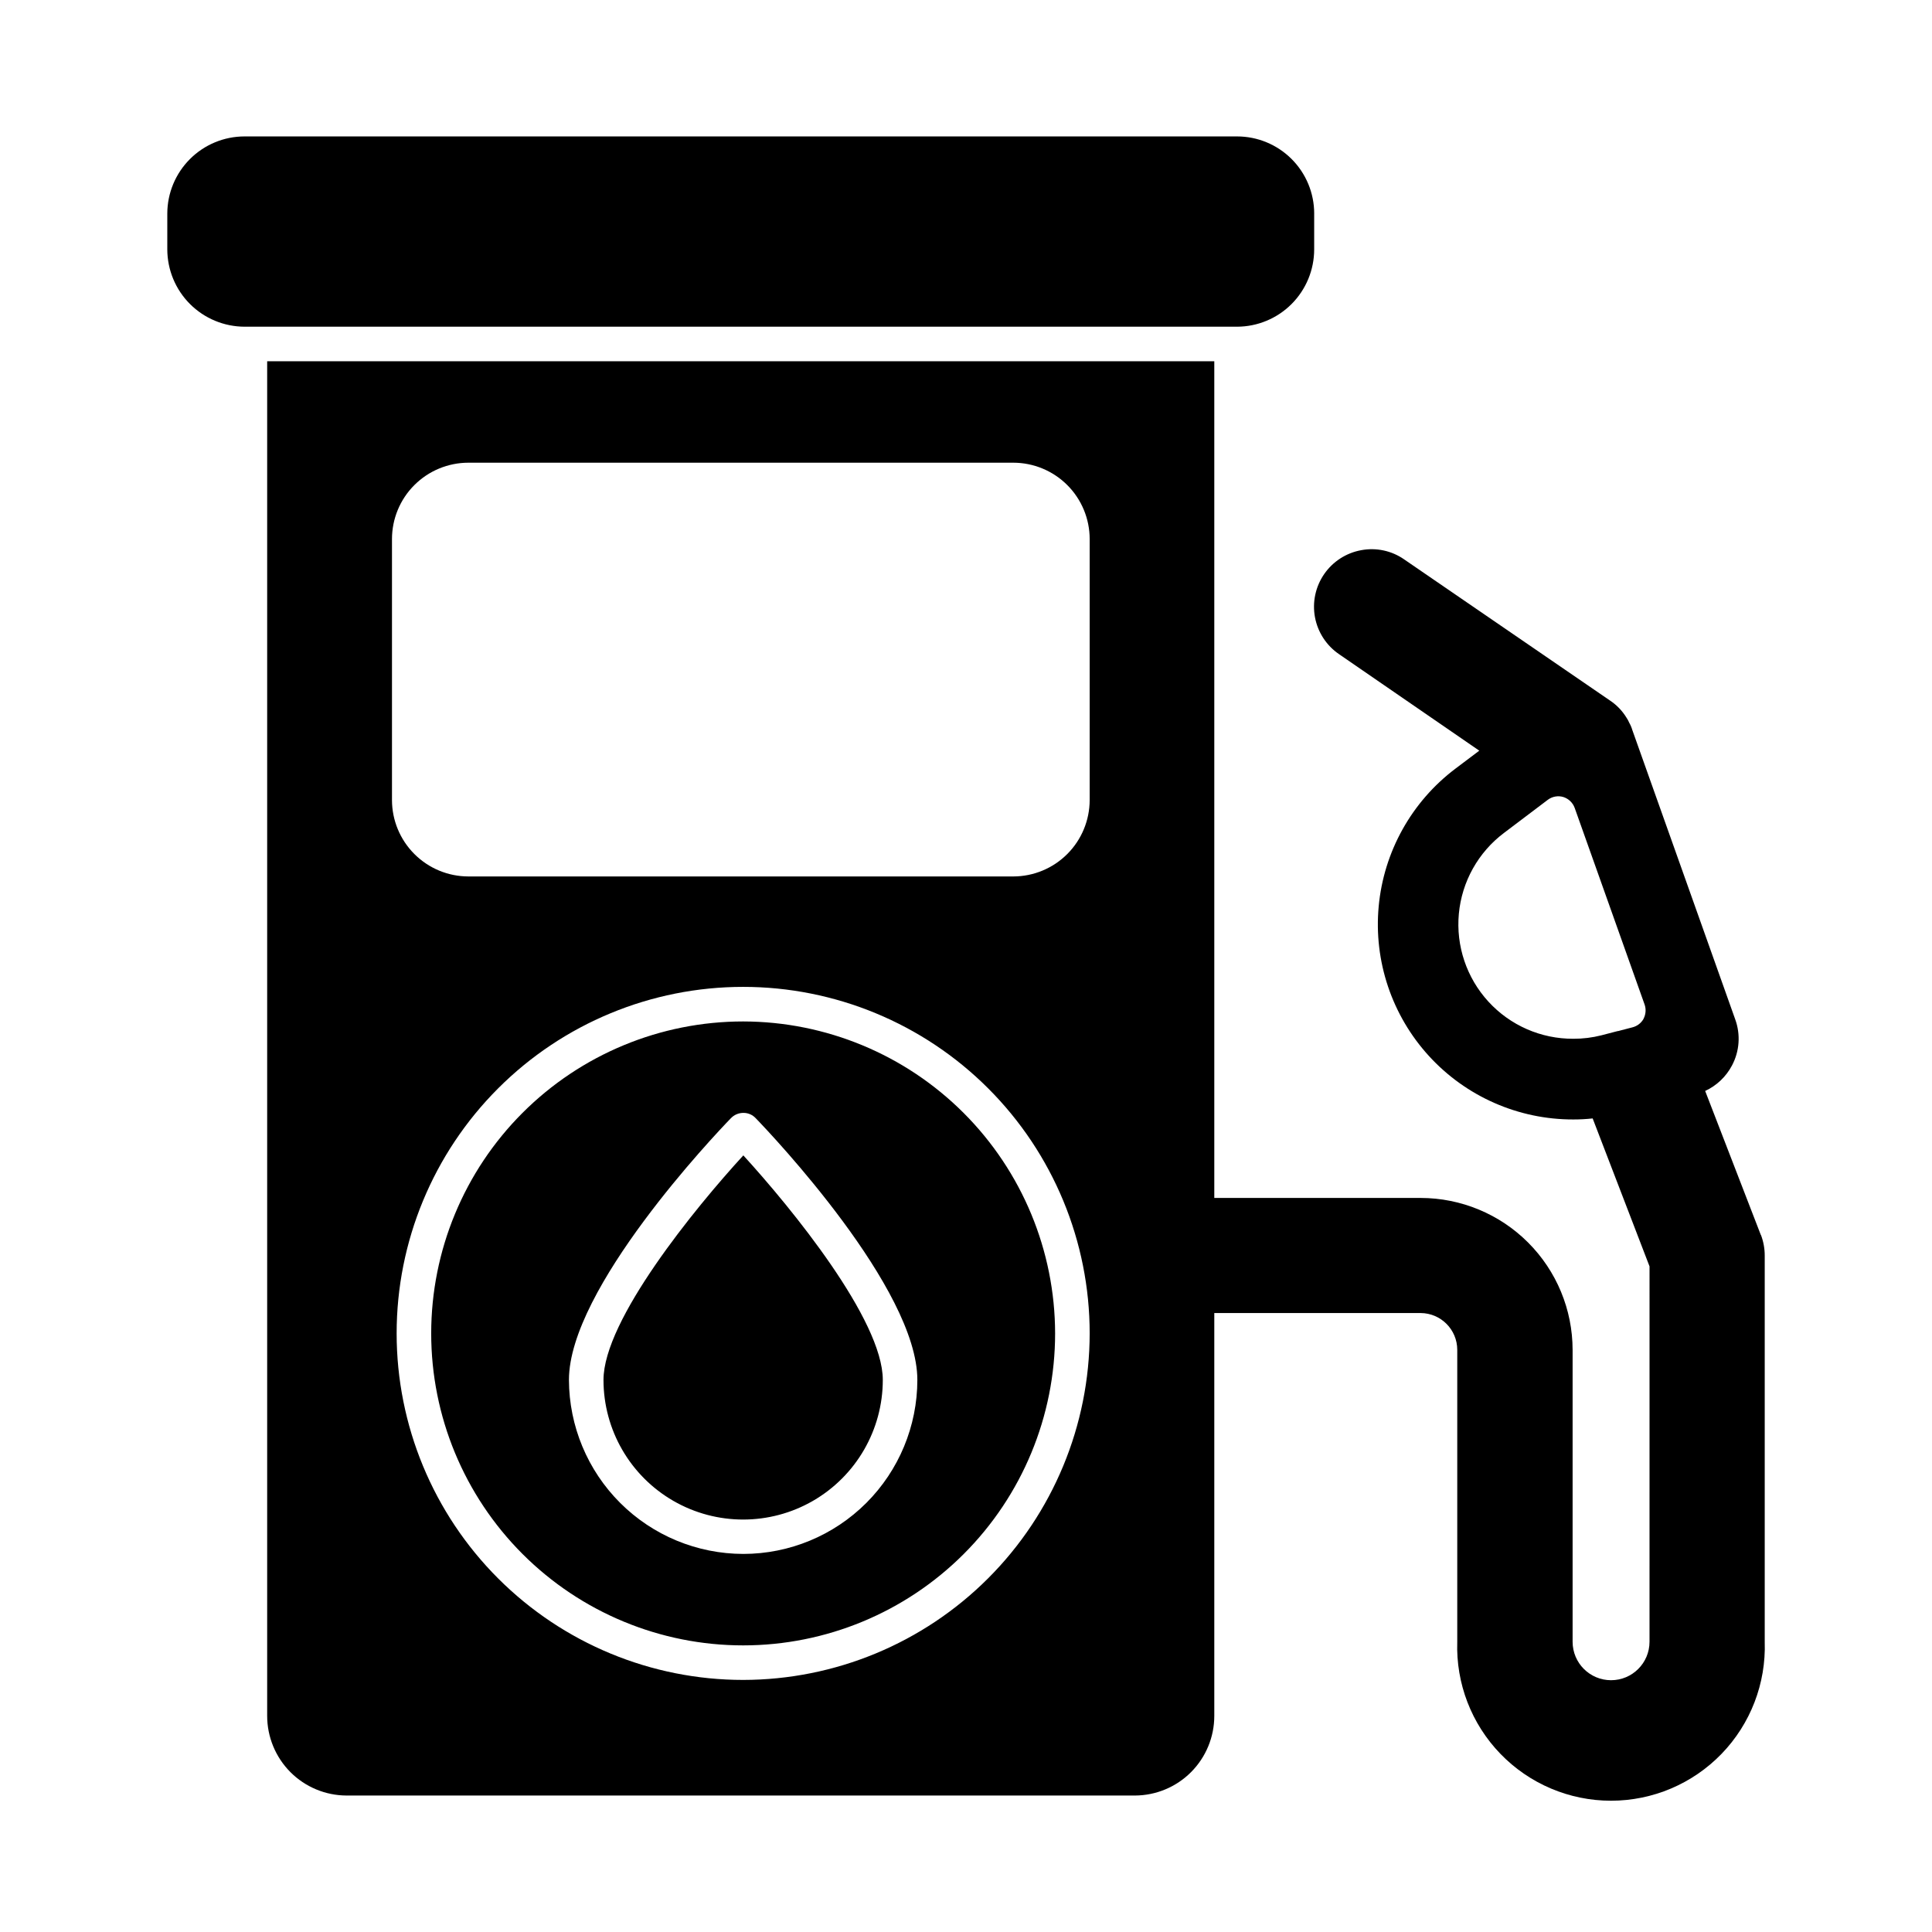
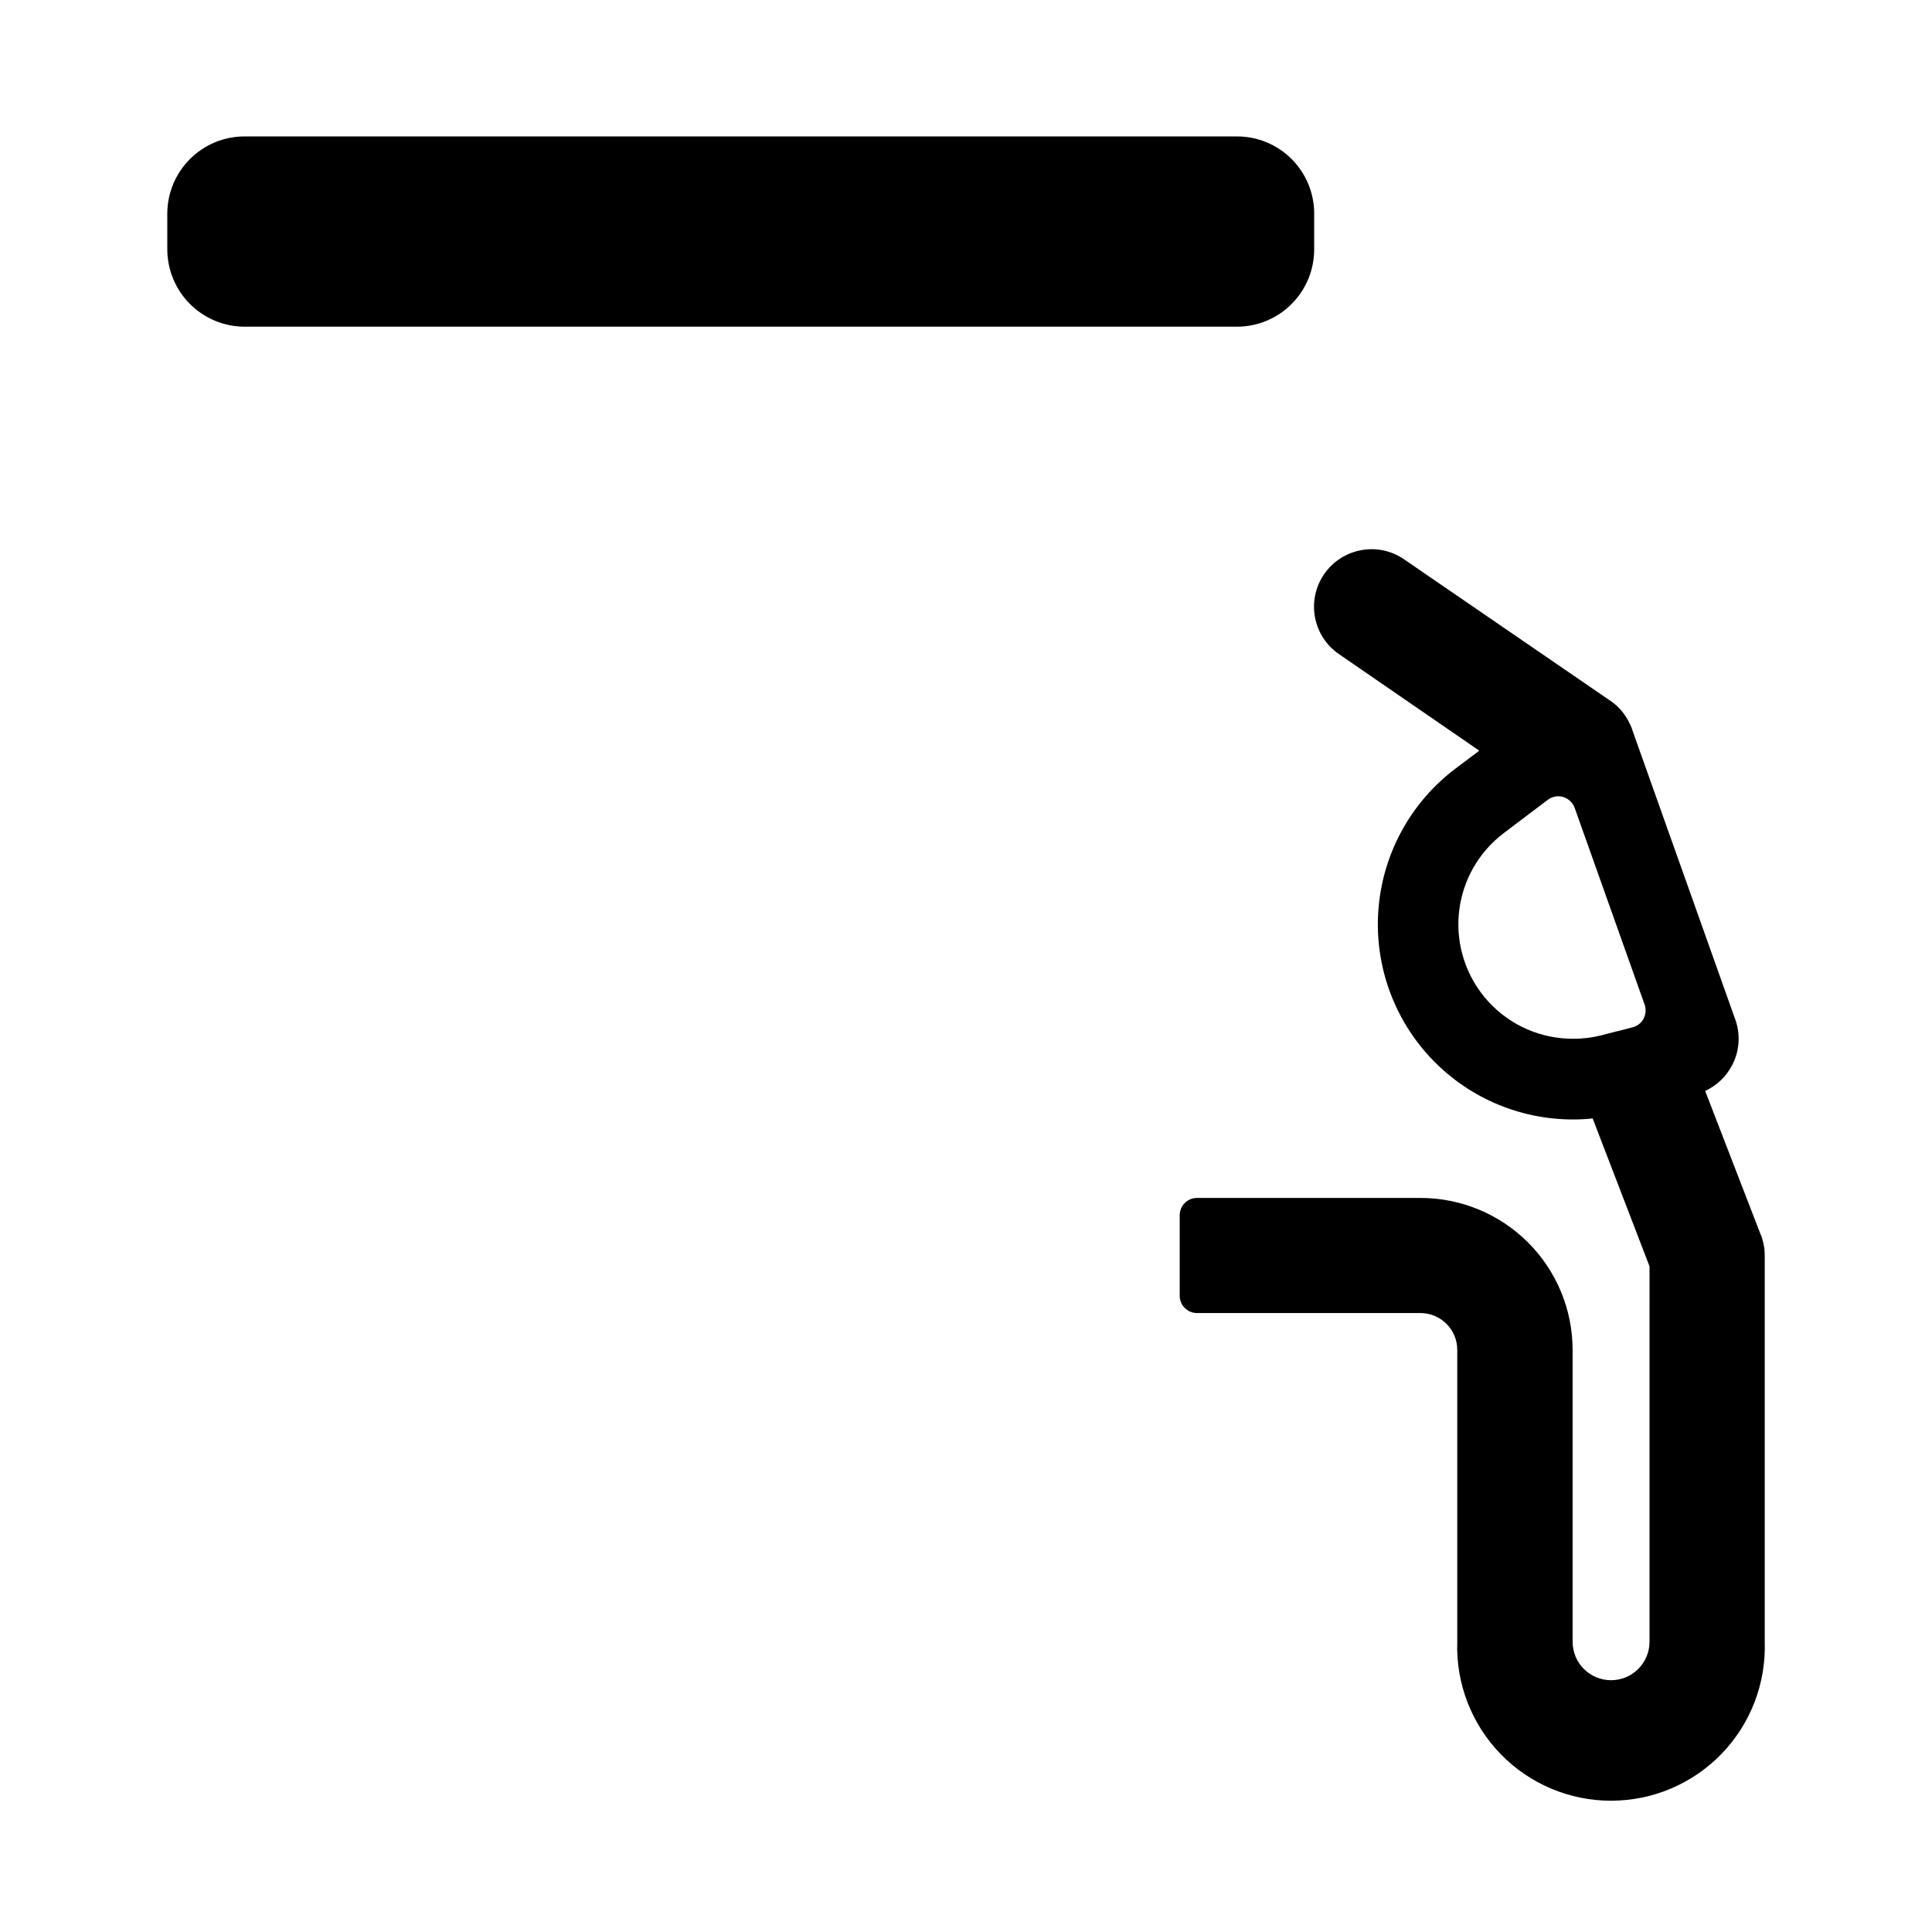
<svg xmlns="http://www.w3.org/2000/svg" fill="#000000" width="800px" height="800px" version="1.1" viewBox="144 144 512 512">
  <g>
-     <path d="m340.94 414.7c-21.926 0-42.953 8.711-58.457 24.215-15.504 15.504-24.211 36.531-24.211 58.457 0 21.926 8.707 42.953 24.211 58.457 15.504 15.504 36.531 24.215 58.457 24.215s42.953-8.711 58.457-24.215c15.504-15.504 24.215-36.531 24.215-58.457-0.031-21.918-8.75-42.926-24.246-58.426-15.496-15.496-36.508-24.215-58.426-24.246zm0.047 141.11c-12.238-0.012-23.973-4.871-32.633-13.516-8.66-8.645-13.543-20.367-13.582-32.605 0-24.184 38.52-64.809 42.914-69.344h0.004c0.855-0.906 2.051-1.418 3.297-1.418 1.25-0.02 2.449 0.496 3.297 1.418 4.398 4.535 42.824 45.16 42.824 69.344-0.008 12.23-4.871 23.953-13.52 32.602-8.648 8.648-20.371 13.512-32.602 13.52zm-37.055-46.121c0 13.223 7.055 25.438 18.504 32.051 11.453 6.609 25.559 6.609 37.008 0 11.449-6.613 18.504-18.828 18.504-32.051 0-15.895-24.23-45.57-36.961-59.496-12.777 13.926-37.055 43.648-37.055 59.496zm37.008-94.992c-21.926 0-42.953 8.711-58.457 24.215-15.504 15.504-24.211 36.531-24.211 58.457 0 21.926 8.707 42.953 24.211 58.457 15.504 15.504 36.531 24.215 58.457 24.215s42.953-8.711 58.457-24.215c15.504-15.504 24.215-36.531 24.215-58.457-0.031-21.918-8.75-42.926-24.246-58.426-15.496-15.496-36.508-24.215-58.426-24.246zm0.047 141.11c-12.238-0.012-23.973-4.871-32.633-13.516-8.66-8.645-13.543-20.367-13.582-32.605 0-24.184 38.52-64.809 42.914-69.344h0.004c0.855-0.906 2.051-1.418 3.297-1.418 1.25-0.02 2.449 0.496 3.297 1.418 4.398 4.535 42.824 45.16 42.824 69.344-0.008 12.23-4.871 23.953-13.52 32.602-8.648 8.648-20.371 13.512-32.602 13.52zm-37.055-46.121c0 13.223 7.055 25.438 18.504 32.051 11.453 6.609 25.559 6.609 37.008 0 11.449-6.613 18.504-18.828 18.504-32.051 0-15.895-24.23-45.57-36.961-59.496-12.777 13.926-37.055 43.648-37.055 59.496zm-89.129-269.95v358.98c0 5.586 2.211 10.945 6.148 14.902 3.941 3.961 9.293 6.191 14.875 6.215h208.95c5.586-0.023 10.934-2.254 14.875-6.215 3.941-3.957 6.152-9.316 6.148-14.902v-358.98zm126.14 349.46c-24.355 0-47.711-9.676-64.934-26.898-17.223-17.223-26.895-40.578-26.895-64.934 0-24.355 9.672-47.711 26.895-64.934s40.578-26.898 64.934-26.898 47.715 9.676 64.934 26.898c17.223 17.223 26.898 40.578 26.898 64.934-0.02 24.348-9.703 47.695-26.918 64.91-17.219 17.219-40.566 26.898-64.914 26.922zm91.832-233.17c-0.012 5.363-2.144 10.508-5.941 14.301-3.793 3.797-8.938 5.934-14.305 5.941h-144.41c-5.363-0.008-10.508-2.144-14.301-5.941-3.797-3.793-5.934-8.938-5.941-14.301v-69.16c0-5.371 2.133-10.52 5.93-14.312 3.797-3.797 8.945-5.93 14.312-5.934h144.41c5.371 0.004 10.52 2.137 14.316 5.934 3.793 3.793 5.93 8.941 5.93 14.312zm-91.832 58.668c-21.926 0-42.953 8.711-58.457 24.215-15.504 15.504-24.211 36.531-24.211 58.457 0 21.926 8.707 42.953 24.211 58.457 15.504 15.504 36.531 24.215 58.457 24.215s42.953-8.711 58.457-24.215c15.504-15.504 24.215-36.531 24.215-58.457-0.031-21.918-8.75-42.926-24.246-58.426-15.496-15.496-36.508-24.215-58.426-24.246zm0.047 141.11c-12.238-0.012-23.973-4.871-32.633-13.516-8.66-8.645-13.543-20.367-13.582-32.605 0-24.184 38.52-64.809 42.914-69.344h0.004c0.855-0.906 2.051-1.418 3.297-1.418 1.25-0.02 2.449 0.496 3.297 1.418 4.398 4.535 42.824 45.16 42.824 69.344-0.008 12.23-4.871 23.953-13.52 32.602-8.648 8.648-20.371 13.512-32.602 13.52zm-37.055-46.121c0 13.223 7.055 25.438 18.504 32.051 11.453 6.609 25.559 6.609 37.008 0 11.449-6.613 18.504-18.828 18.504-32.051 0-15.895-24.23-45.57-36.961-59.496-12.777 13.926-37.055 43.648-37.055 59.496z" />
    <path d="m492.27 200.58v9.527c-0.004 5.418-2.156 10.617-5.984 14.457-3.828 3.836-9.023 6-14.445 6.016h-263.03c-5.426-0.016-10.629-2.176-14.465-6.012-3.836-3.836-5.996-9.035-6.012-14.461v-9.527c0.016-5.422 2.18-10.613 6.019-14.445 3.836-3.828 9.035-5.981 14.457-5.981h263.04-0.004c5.418 0.004 10.609 2.156 14.441 5.988 3.828 3.828 5.981 9.02 5.988 14.438z" />
    <path d="m610.68 471.31c0-0.023-0.023-0.043-0.047-0.043l-14.746-38.152c3.039-1.406 5.531-3.773 7.098-6.734 2.012-3.769 2.328-8.211 0.871-12.227l-27.25-76.625h-0.004c-0.195-0.688-0.473-1.348-0.824-1.969-0.211-0.5-0.469-0.977-0.777-1.422-1.086-1.766-2.539-3.281-4.262-4.441l-54.641-37.465h0.004c-3.309-2.297-7.402-3.172-11.359-2.43-3.988 0.723-7.527 3.004-9.828 6.344-2.301 3.336-3.176 7.453-2.434 11.438 0.746 3.984 3.047 7.508 6.398 9.793l37.145 25.559-6.32 4.762c-11.617 8.766-19.004 22.023-20.34 36.52-1.34 14.492 3.496 28.879 13.312 39.625 9.816 10.746 23.707 16.855 38.262 16.828 1.715 0.004 3.426-0.09 5.133-0.273l15.07 39.207-0.004 99.477c0 5.629-4.562 10.191-10.191 10.191-5.629 0-10.191-4.562-10.191-10.191v-77.355c-0.012-10.676-4.254-20.906-11.805-28.453-7.547-7.547-17.777-11.793-28.453-11.805h-59.289c-2.527 0-4.578 2.051-4.578 4.578v21.344c0 1.215 0.48 2.379 1.34 3.238s2.023 1.34 3.238 1.34h59.266c5.371 0.027 9.711 4.387 9.711 9.758v77.355c-0.371 11.043 3.758 21.762 11.438 29.703s18.254 12.426 29.301 12.426c11.051 0 21.625-4.484 29.305-12.426 7.68-7.941 11.809-18.66 11.438-29.703v-102.36c0-1.848-0.332-3.676-0.984-5.406zm-31.098-57.344-0.004 0.004c-0.629 1.145-1.707 1.973-2.977 2.289l-3.344 0.871c-0.207 0.07-0.422 0.117-0.641 0.137l-4.215 1.098h0.004c-2.441 0.621-4.949 0.93-7.469 0.918-8.551 0.039-16.719-3.535-22.492-9.84-5.777-6.305-8.621-14.754-7.836-23.27 0.785-8.512 5.129-16.301 11.965-21.441l11.633-8.793c1.168-0.867 2.676-1.141 4.074-0.73 1.402 0.438 2.519 1.504 3.023 2.883l18.551 52.168c0.41 1.227 0.301 2.566-0.297 3.711z" />
  </g>
</svg>